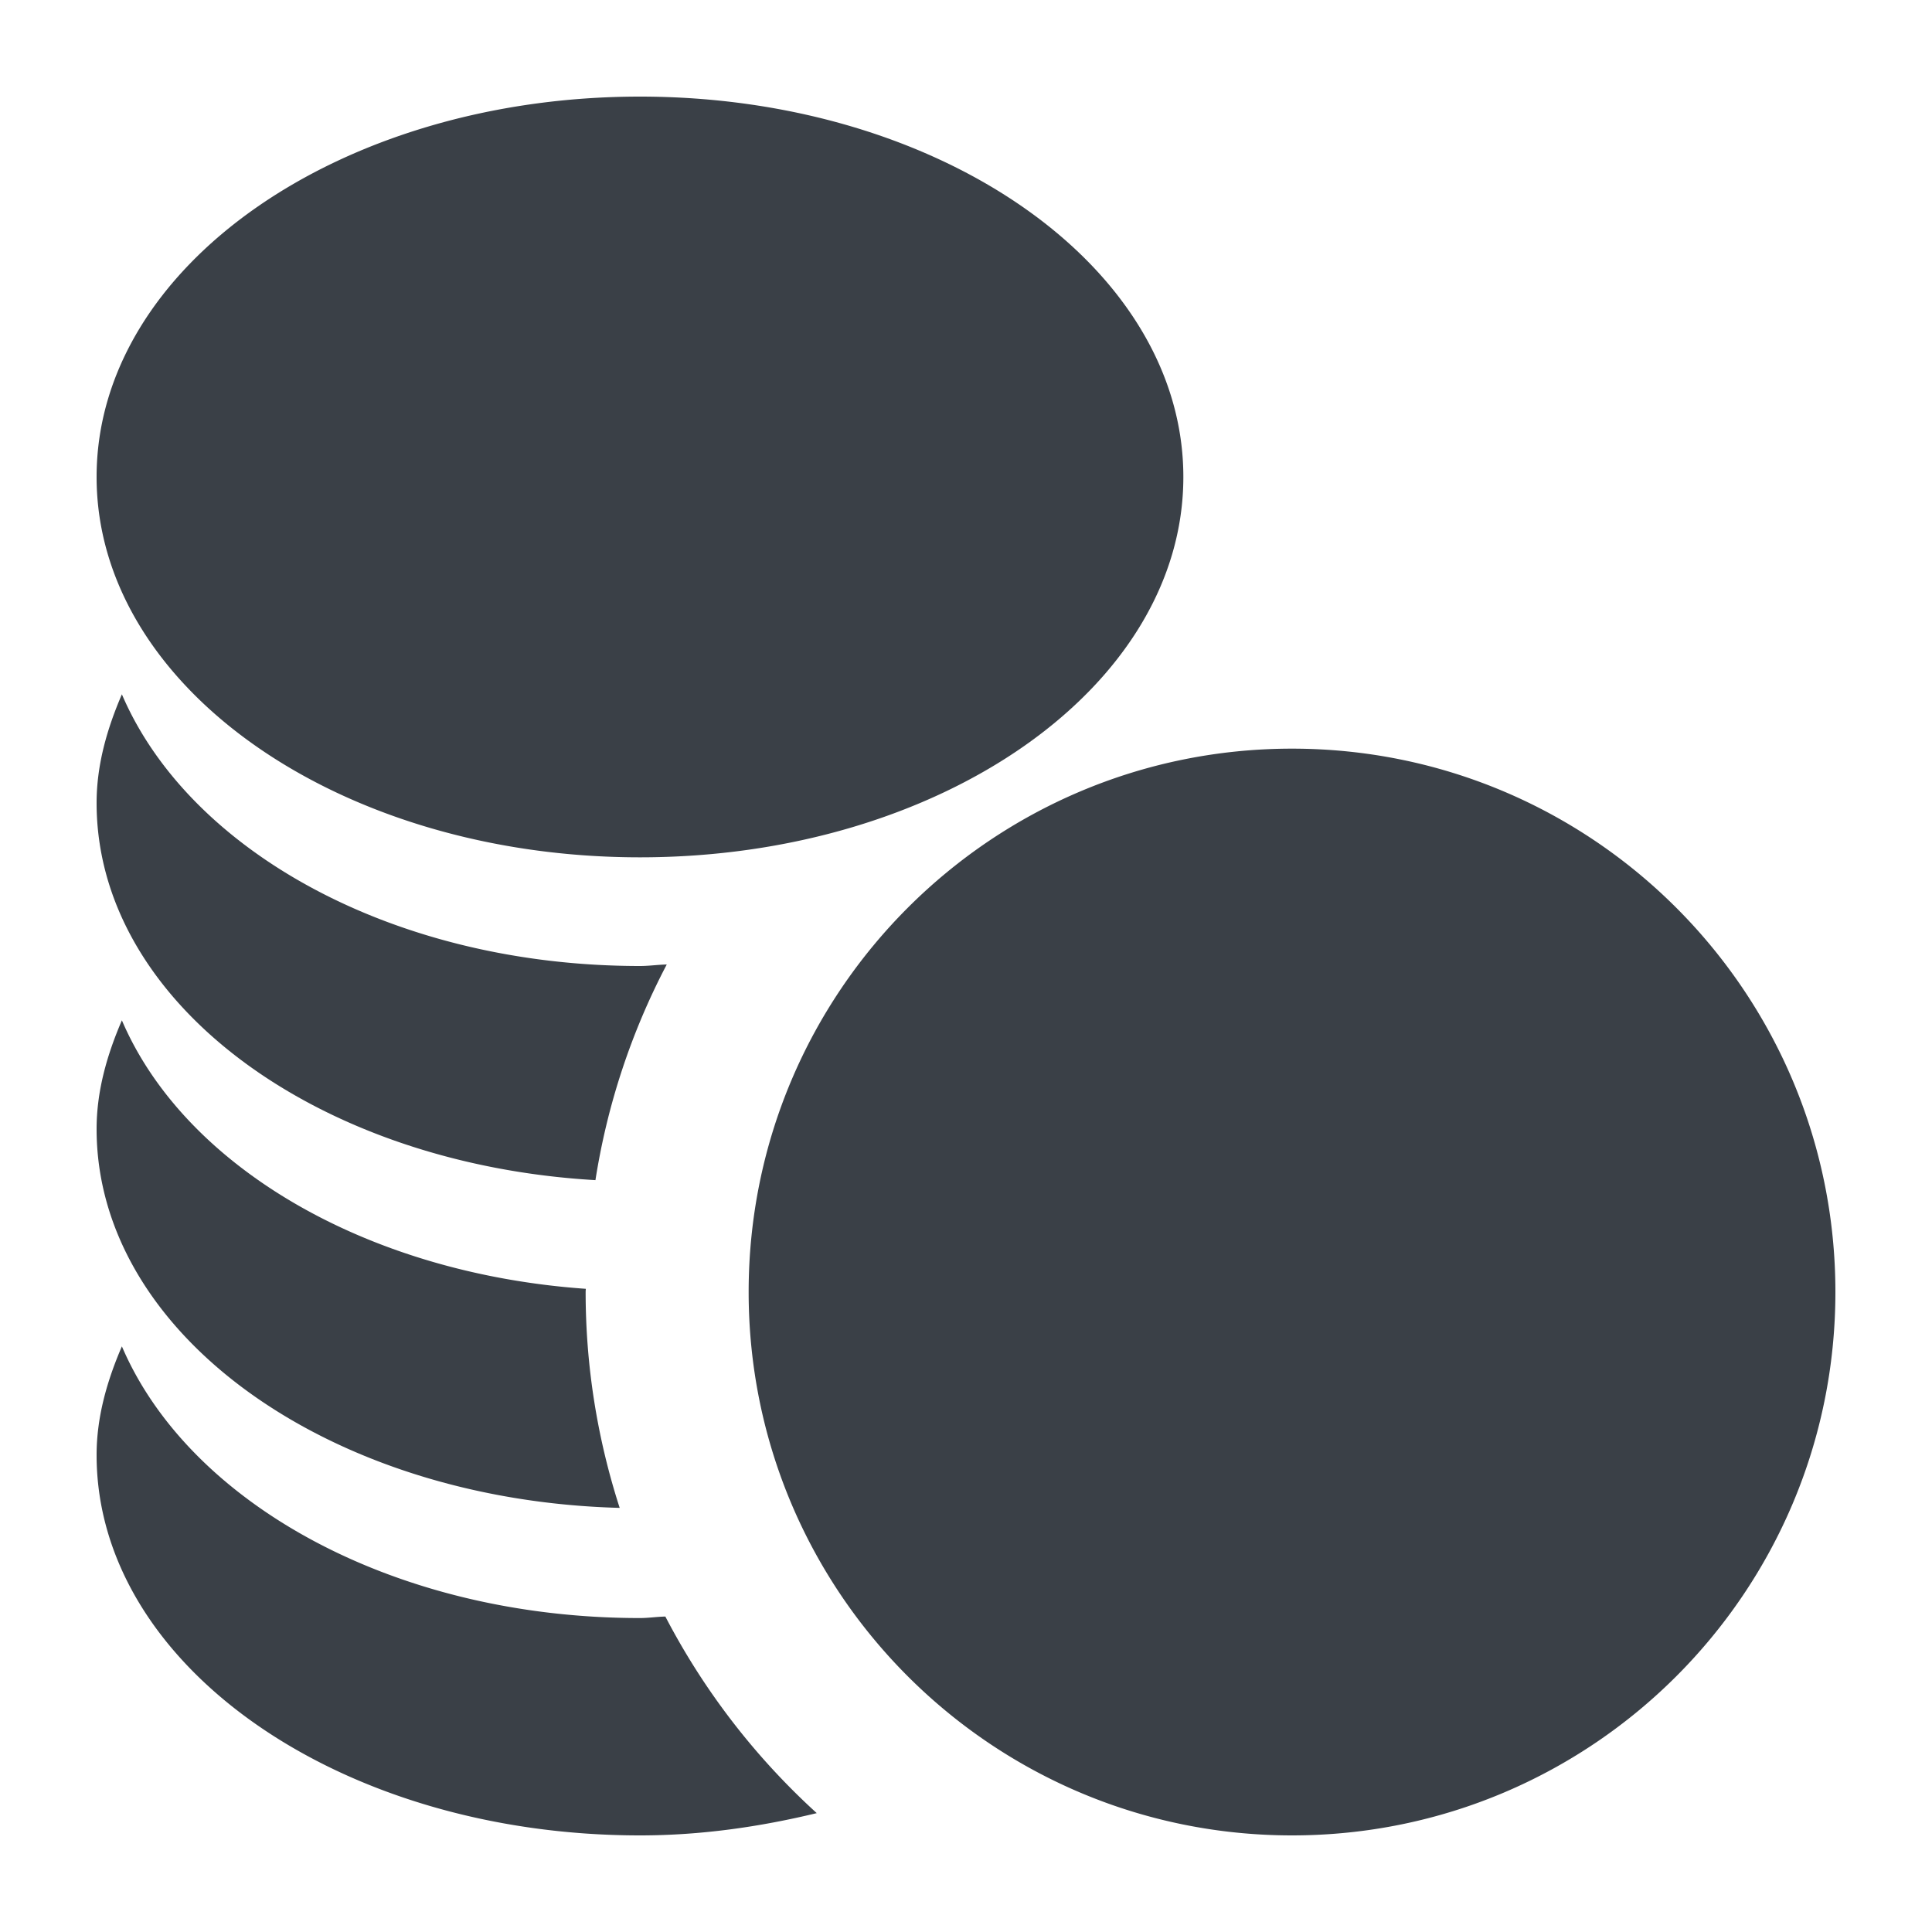
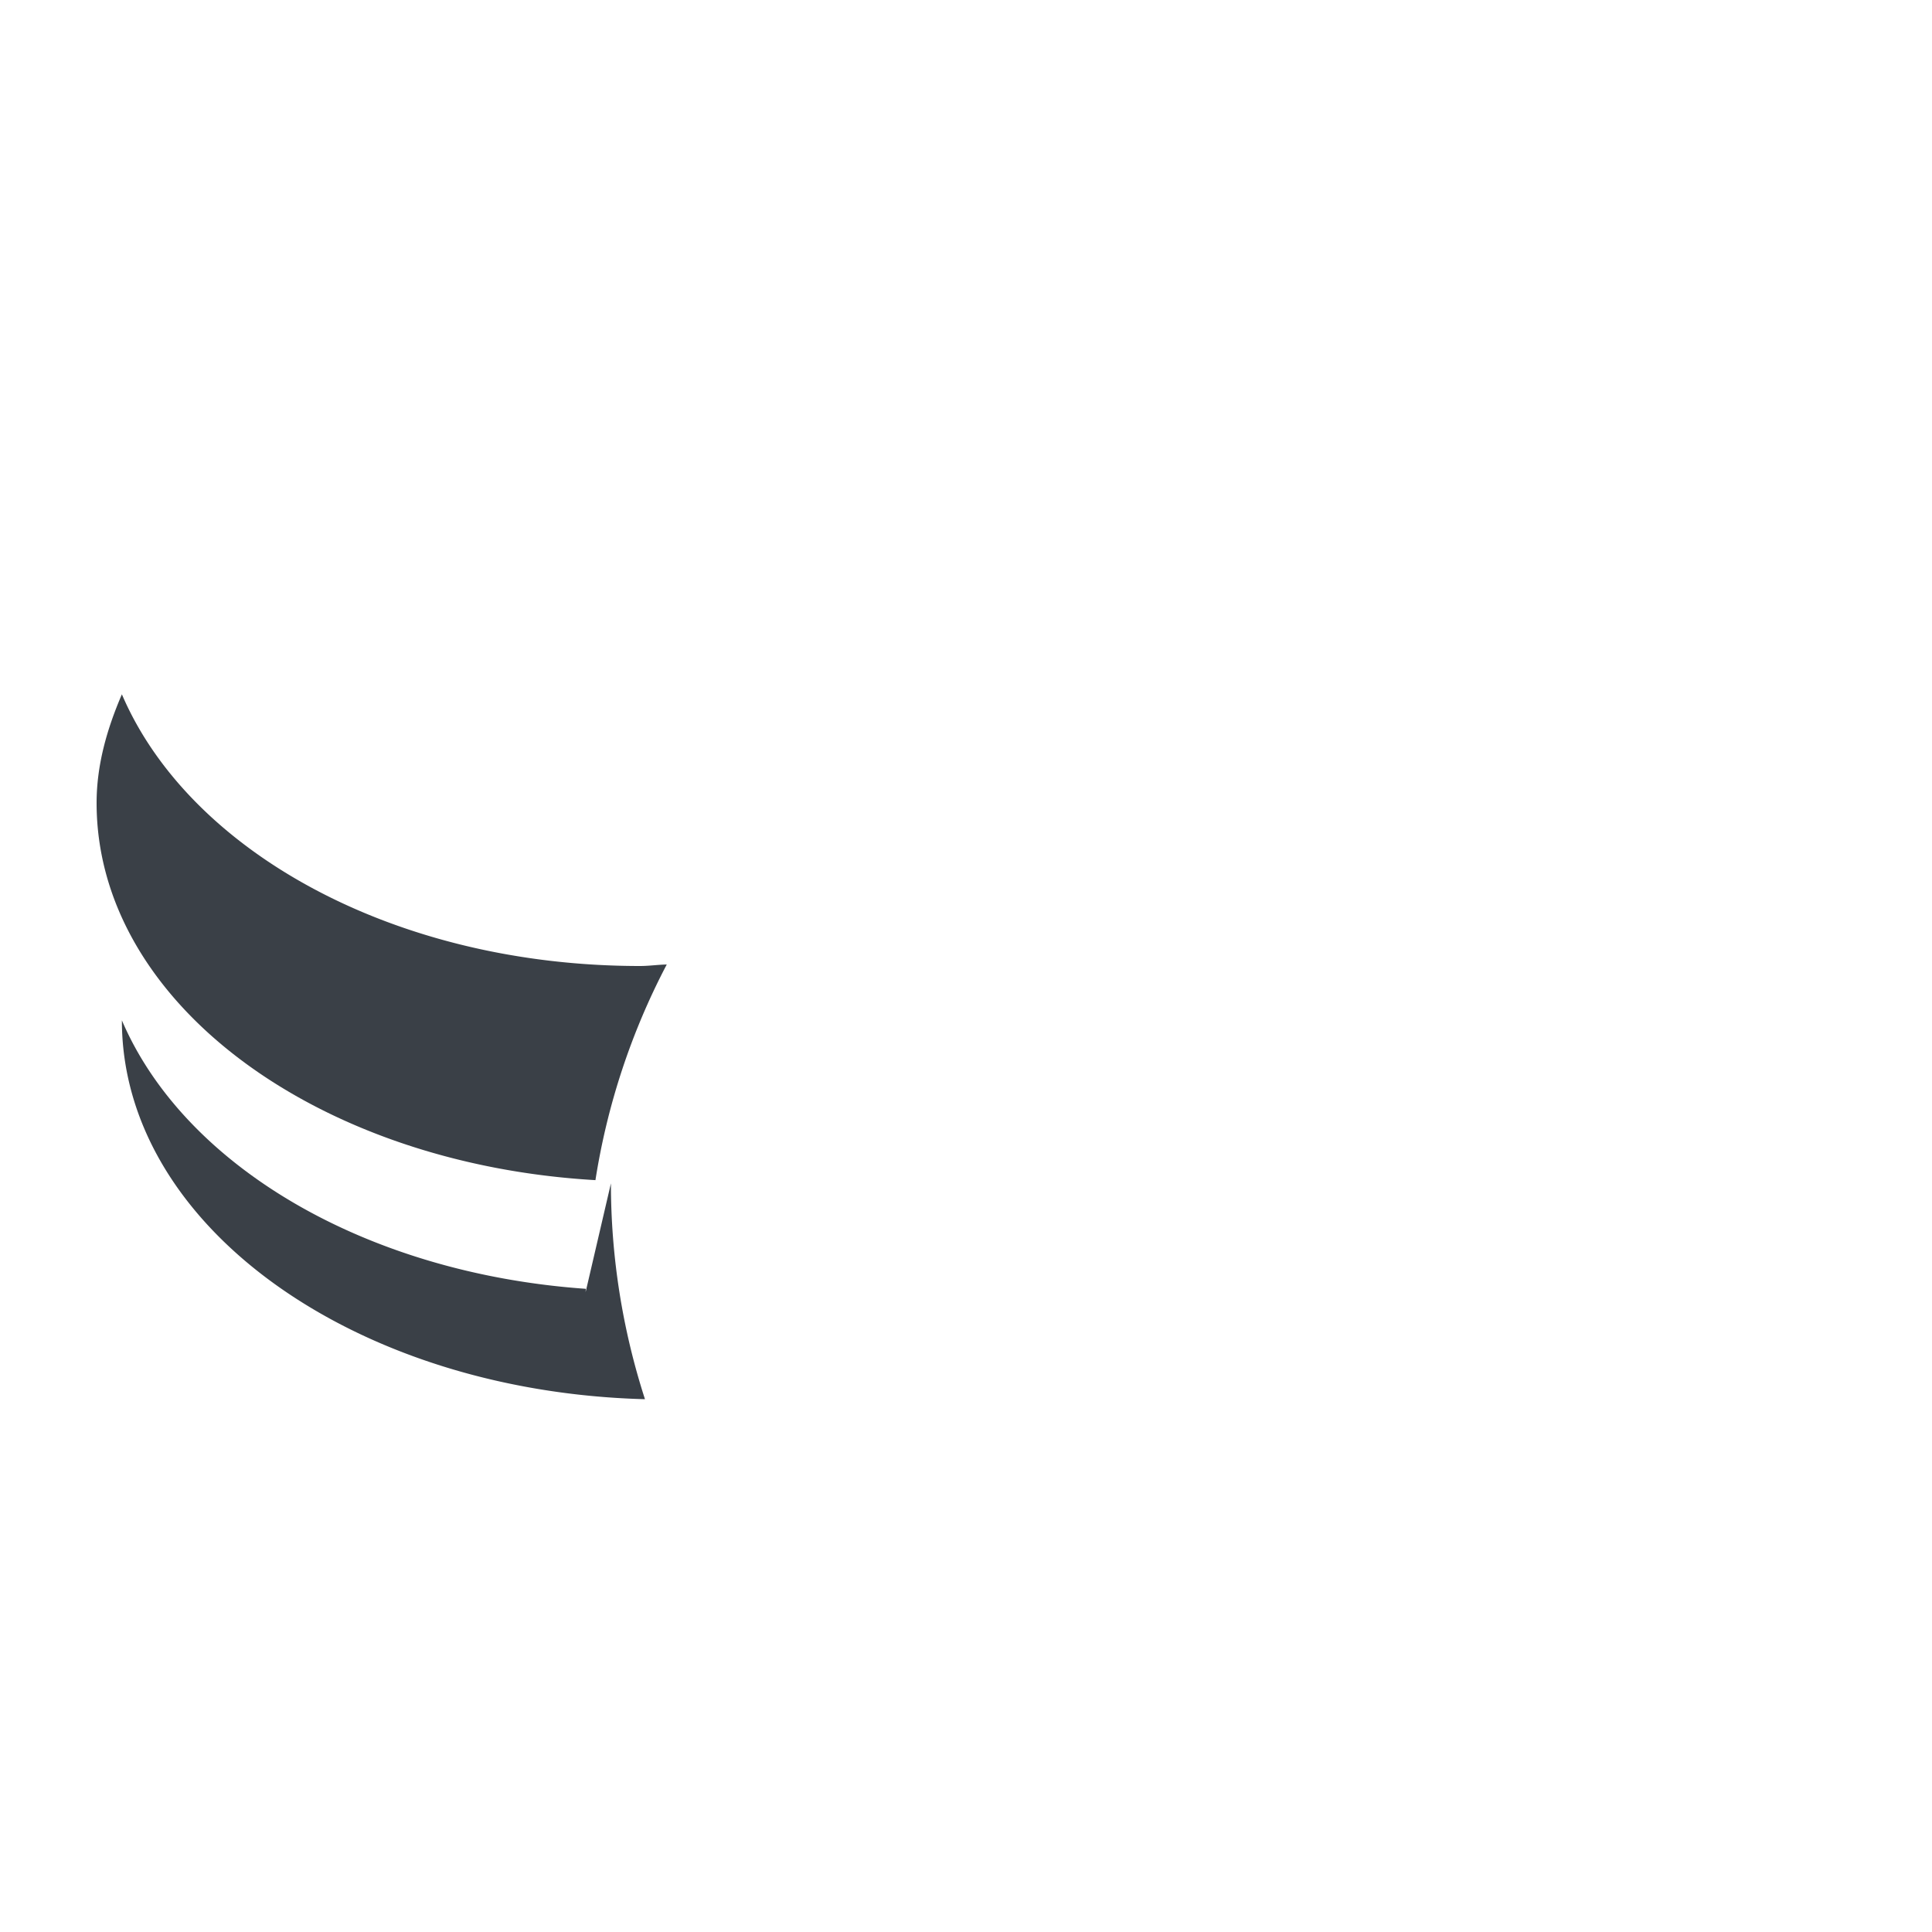
<svg xmlns="http://www.w3.org/2000/svg" width="80" height="80">
  <path fill="#3A4047" d="M27.609 39.938c-.375.007-.73.062-1.109.062-10.18 0-18.676-4.758-21.453-11.25C4.43 30.184 4 31.676 4 33.25c0 8.254 9.105 14.949 20.656 15.617a28.788 28.788 0 0 1 2.953-8.929z" />
-   <path fill="#3A4047" d="M24.25 53.5c0-.043.004-.086.008-.133-9.156-.644-16.641-5.113-19.211-11.117C4.43 43.684 4 45.176 4 46.75c0 8.5 9.633 15.371 21.66 15.688a29.034 29.034 0 0 1-1.41-8.938z" />
-   <path fill="#3A4047" d="M27.551 66.938c-.356.007-.696.062-1.051.062-10.18 0-18.676-4.758-21.453-11.25C4.43 57.184 4 58.676 4 60.25 4 68.953 14.07 76 26.5 76c2.578 0 5.016-.367 7.32-.922a29.278 29.278 0 0 1-6.269-8.14zM26.5 4C14.07 4 4 11.047 4 19.75S14.07 35.5 26.5 35.5 49 28.453 49 19.75 38.93 4 26.5 4zm27 27C41.07 31 31 41.07 31 53.5S41.07 76 53.5 76 76 65.93 76 53.5 65.93 31 53.5 31z" />
+   <path fill="#3A4047" d="M24.25 53.5c0-.043.004-.086.008-.133-9.156-.644-16.641-5.113-19.211-11.117c0 8.5 9.633 15.371 21.66 15.688a29.034 29.034 0 0 1-1.41-8.938z" />
</svg>